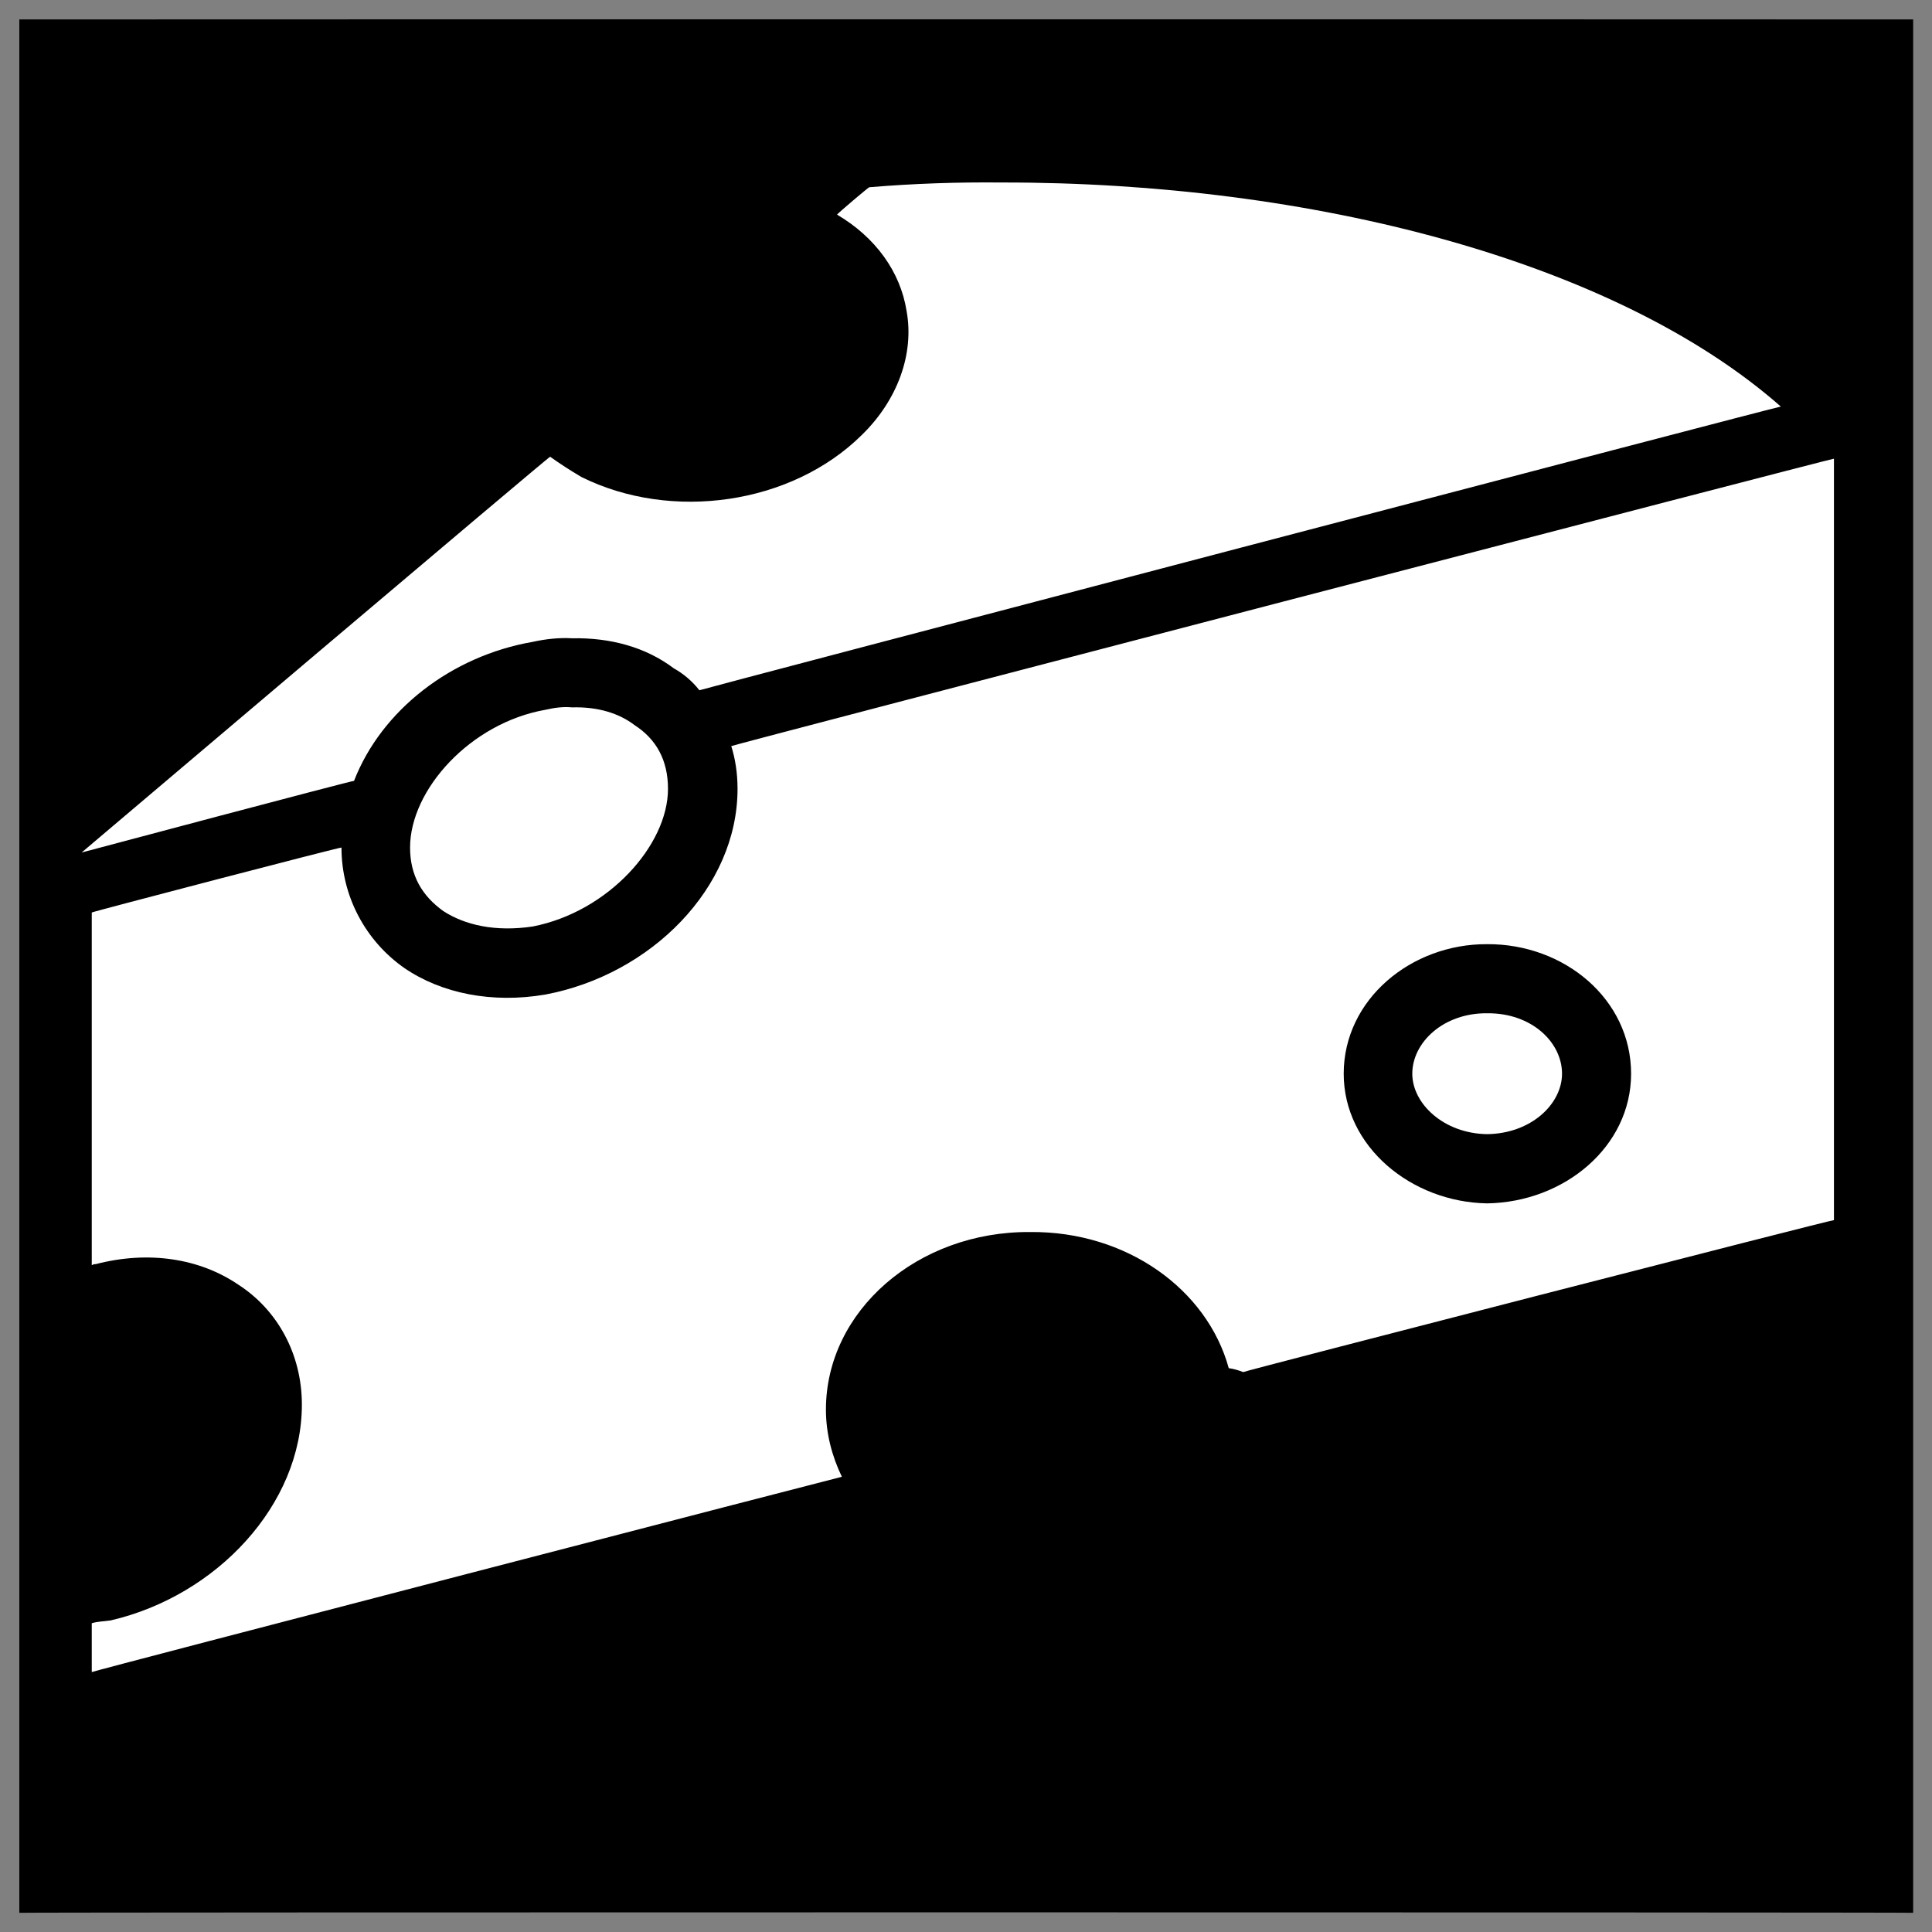
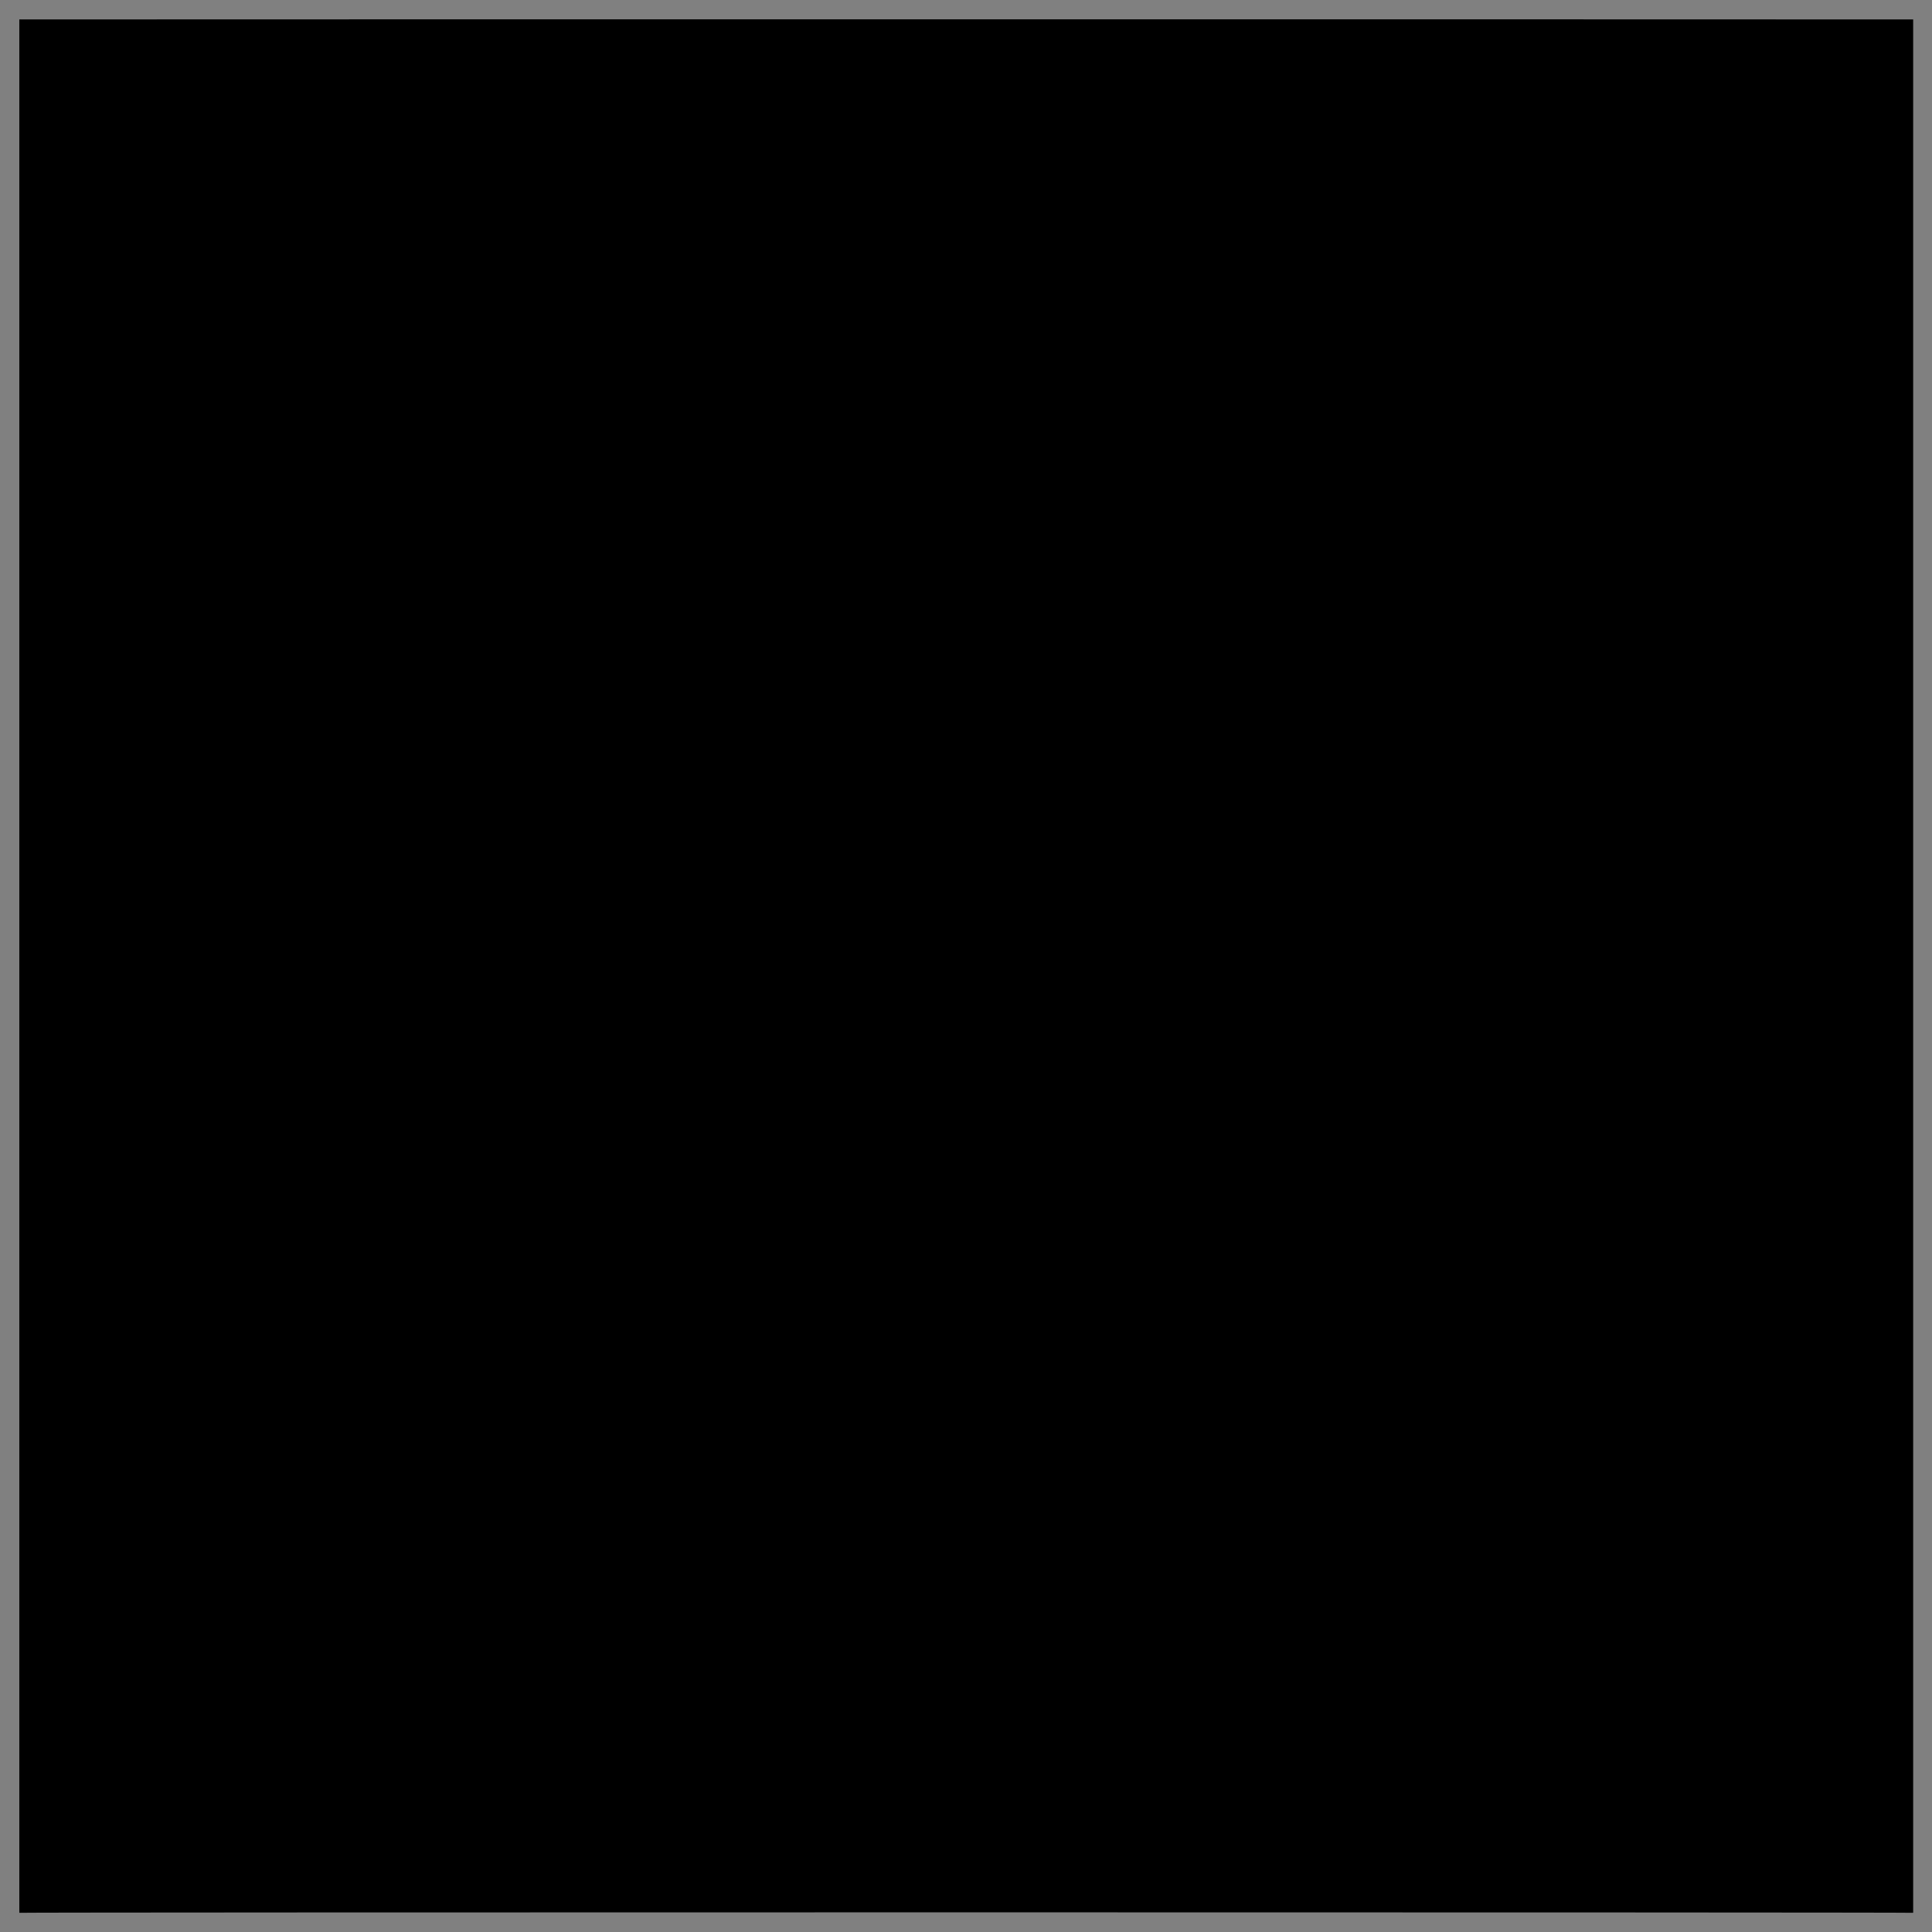
<svg xmlns="http://www.w3.org/2000/svg" version="1.1" width="100%" height="100%" id="svgWorkerArea" viewBox="0 0 400 400" style="background: white;">
  <rect x="0" y="0" width="400" height="400" fill="#808080" stroke="none" />
  <defs id="defsdoc">
    <pattern id="patternBool" x="0" y="0" width="10" height="10" patternUnits="userSpaceOnUse" patternTransform="rotate(35)">
-       <circle cx="5" cy="5" r="4" style="stroke: none;fill: #ff000070;" />
-     </pattern>
+       </pattern>
  </defs>
  <g id="fileImp-832386327" class="cosito">
    <path id="pathImp-172513395" class="grouped" d="M4 4.025C4 3.992 396.1 3.992 396.1 4.025 396.1 3.992 396.1 395.892 396.1 396.025 396.1 395.892 4 395.892 4 396.025 4 395.892 4 3.992 4 4.025" />
-     <path id="pathImp-364422116" fill="#fff" fill-rule="evenodd" class="grouped" d="M207.4 37.785C198.3 37.692 189.2 37.992 180 38.764 180 38.592 173.3 44.292 173.3 44.435 181.2 49.092 186.4 56.192 187.7 64.391 189.3 73.192 185.9 82.792 178.4 90.087 163.8 104.492 139 107.992 120.4 98.772 117.9 97.292 115.9 95.992 113.9 94.561 113.9 94.292 16.9 176.492 16.9 176.505 16.9 176.492 73.3 161.492 73.3 161.672 79 146.992 93.5 135.792 110.3 132.889 113 132.292 115.8 131.992 118.4 132.148 126.4 131.992 133.7 133.992 139.5 138.368 141.5 139.492 143.3 140.992 144.8 142.913 144.8 142.792 368.7 83.992 368.7 84.174 334.4 53.992 271.4 37.692 207.4 37.784 207.4 37.692 207.4 37.692 207.4 37.785M379.7 94.967C379.7 94.792 151.4 154.292 151.4 154.471 152.2 156.992 152.7 159.992 152.7 163.324 152.7 183.792 134.8 201.792 112.9 205.912 101.9 207.792 91.4 205.692 83.7 200.409 75.8 194.892 70.7 185.692 70.7 175.478 70.7 175.292 19 188.792 19 188.923 19 188.792 19 261.792 19 261.945 19.4 261.792 19.4 261.692 19.8 261.731 30.7 258.892 41.3 260.492 49.4 266.012 57.4 271.192 62.5 280.292 62.5 290.824 62.5 311.492 44.9 330.392 22.9 335.493 21.5 335.692 20.3 335.692 19 336.067 19 335.892 19 345.992 19 346.187 19 345.992 174.3 305.692 174.3 305.753 172.2 301.392 171 296.692 171 291.853 171 271.392 190 254.892 213.3 255.078 233.2 254.892 249.9 266.892 254.4 283.263 255.4 283.392 256.4 283.692 257.4 284.075 257.4 283.892 379.7 252.392 379.7 252.614 379.7 252.392 379.7 94.792 379.7 94.966 379.7 94.792 379.7 94.792 379.7 94.967M118.4 146.455C116.7 146.292 114.9 146.492 112.9 146.958 97.4 149.692 84.9 163.492 84.9 175.478 84.9 181.292 87.4 185.492 91.8 188.637 96.2 191.492 102.5 192.992 110.3 191.819 125.9 188.792 138.3 174.992 138.3 163.324 138.3 157.292 135.8 152.992 131.4 150.142 128.2 147.692 123.8 146.292 118.4 146.457 118.4 146.292 118.4 146.292 118.4 146.455M307.9 195.48C323.9 195.392 337.7 206.892 337.7 222.301 337.7 237.392 323.9 248.892 307.9 249.145 292.2 248.892 278.2 237.392 278.2 222.301 278.2 206.892 292.2 195.392 307.9 195.481 307.9 195.392 307.9 195.392 307.9 195.48M307.9 209.788C298.9 209.692 292.4 215.792 292.4 222.301 292.4 228.492 298.9 234.692 307.9 234.814 317.1 234.692 323.4 228.492 323.4 222.301 323.4 215.792 317.1 209.692 307.9 209.788 307.9 209.692 307.9 209.692 307.9 209.788" />
  </g>
</svg>